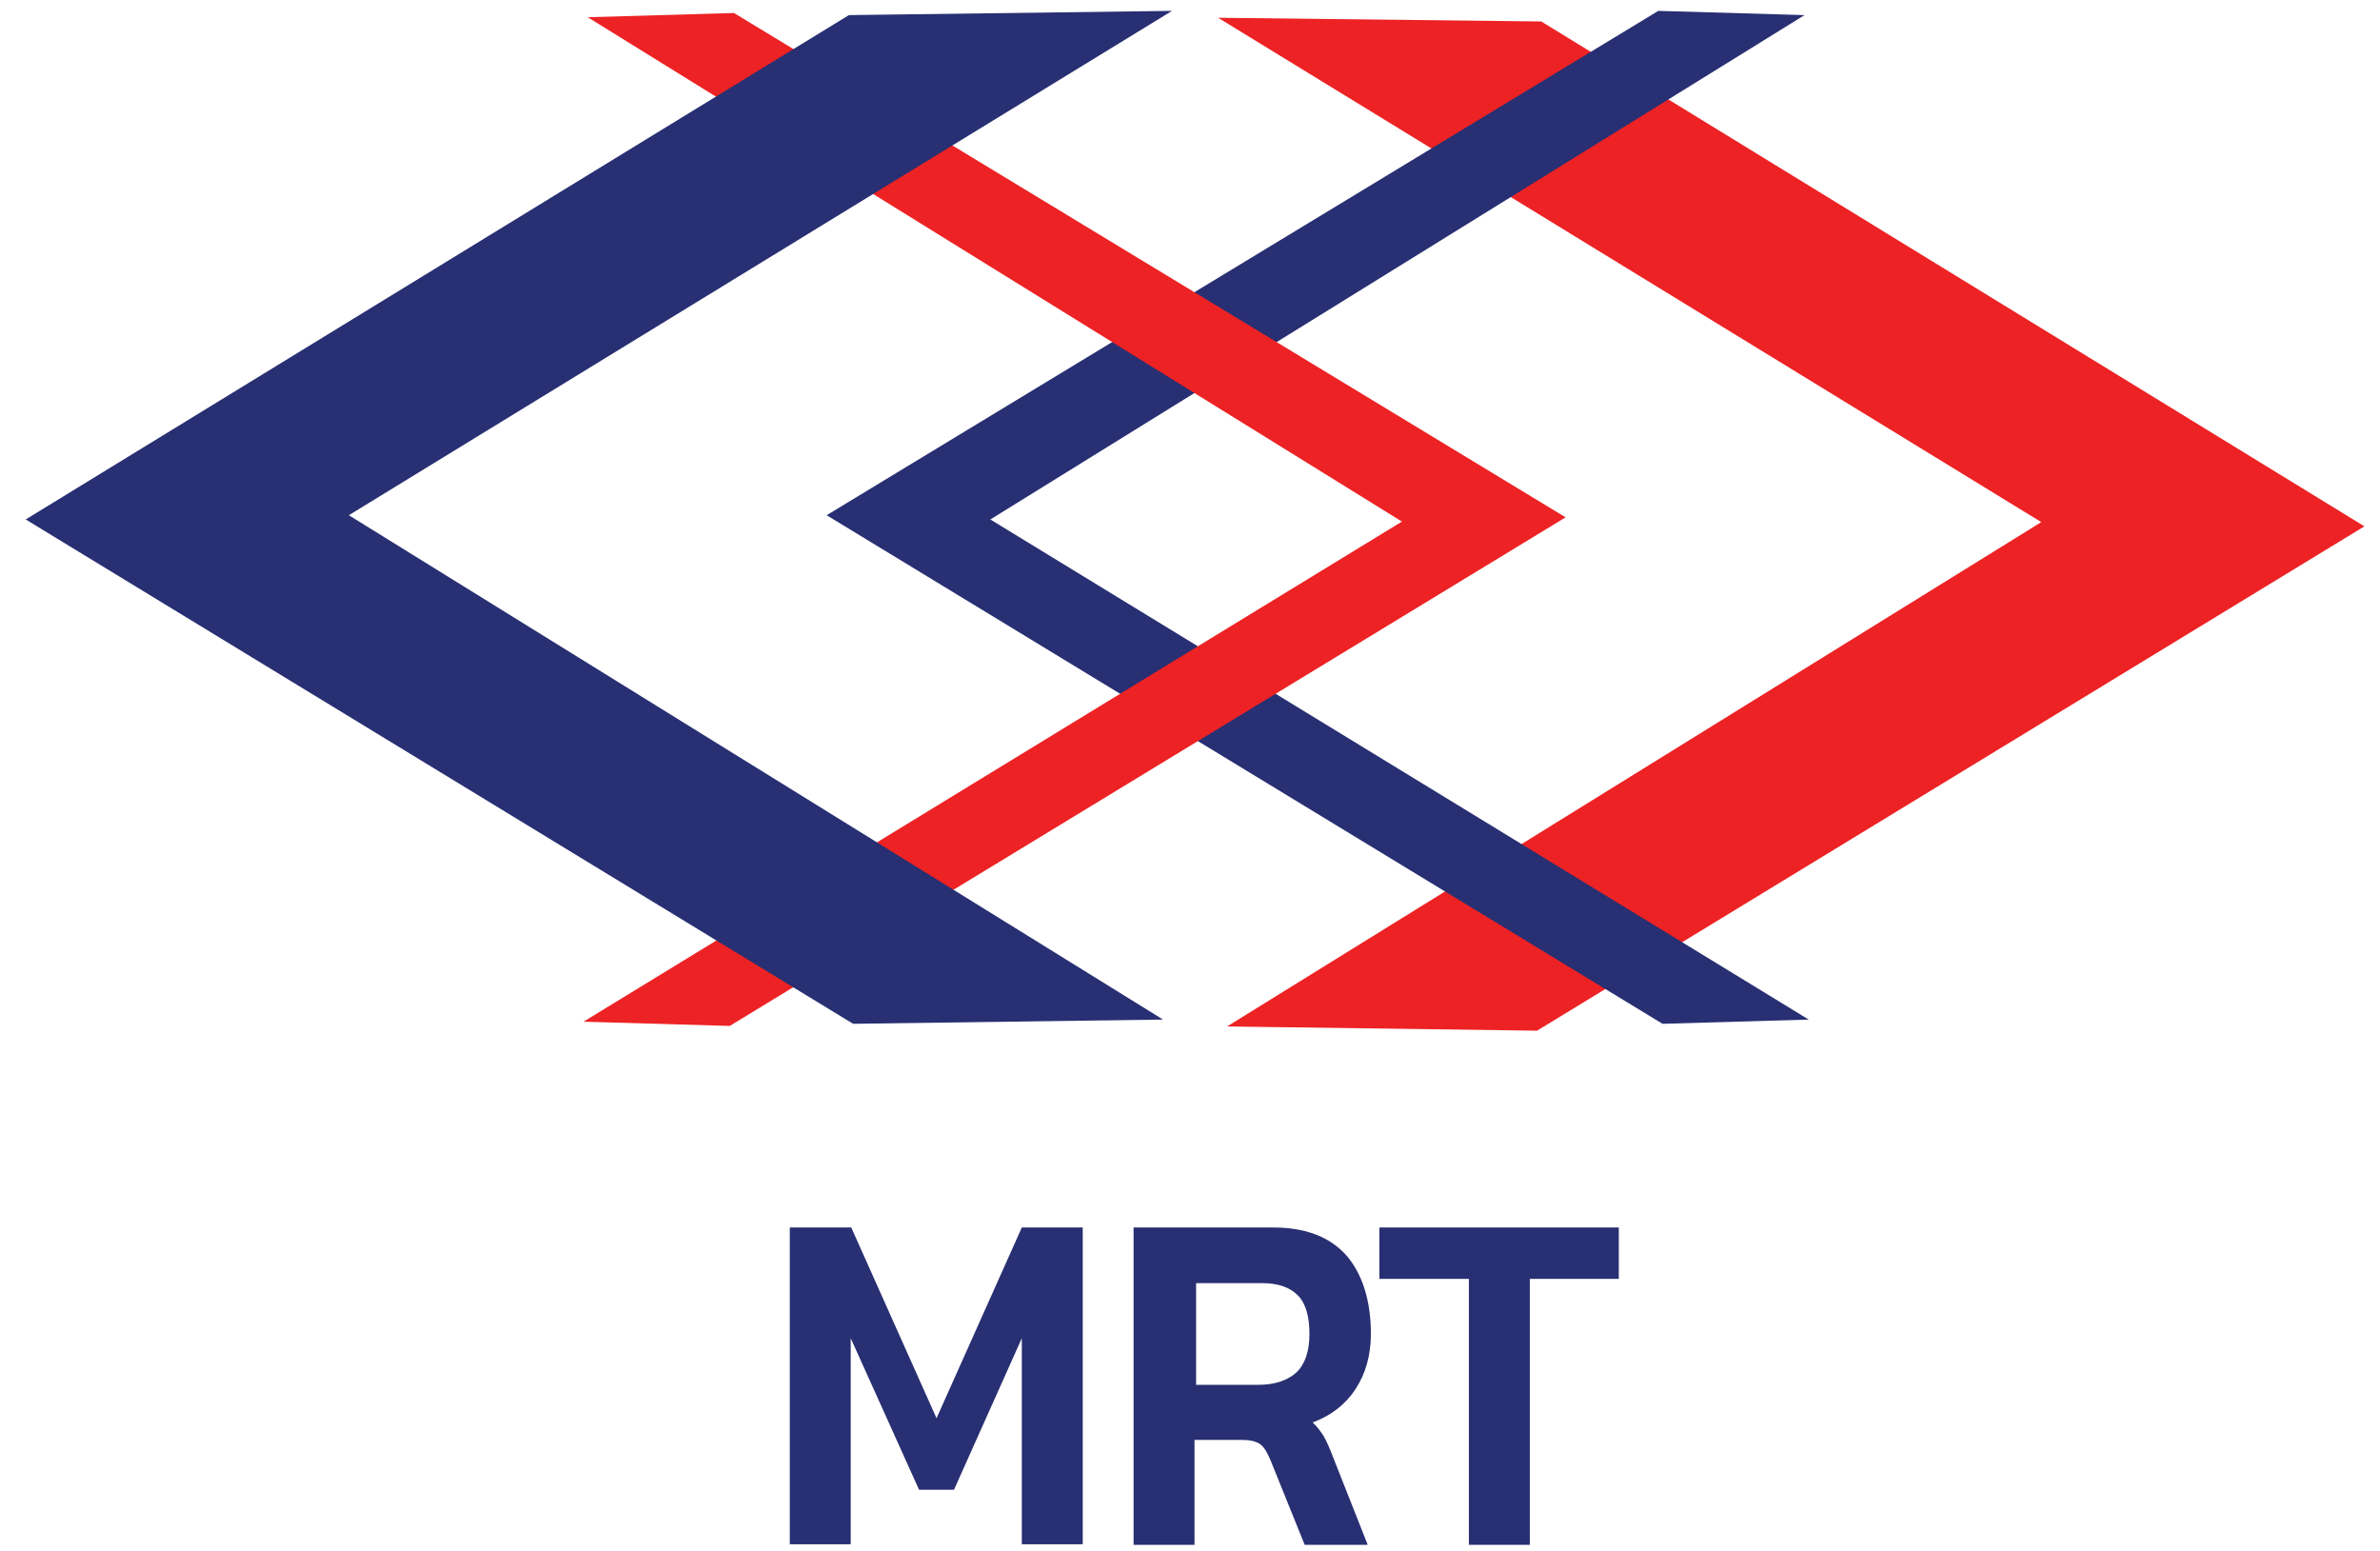
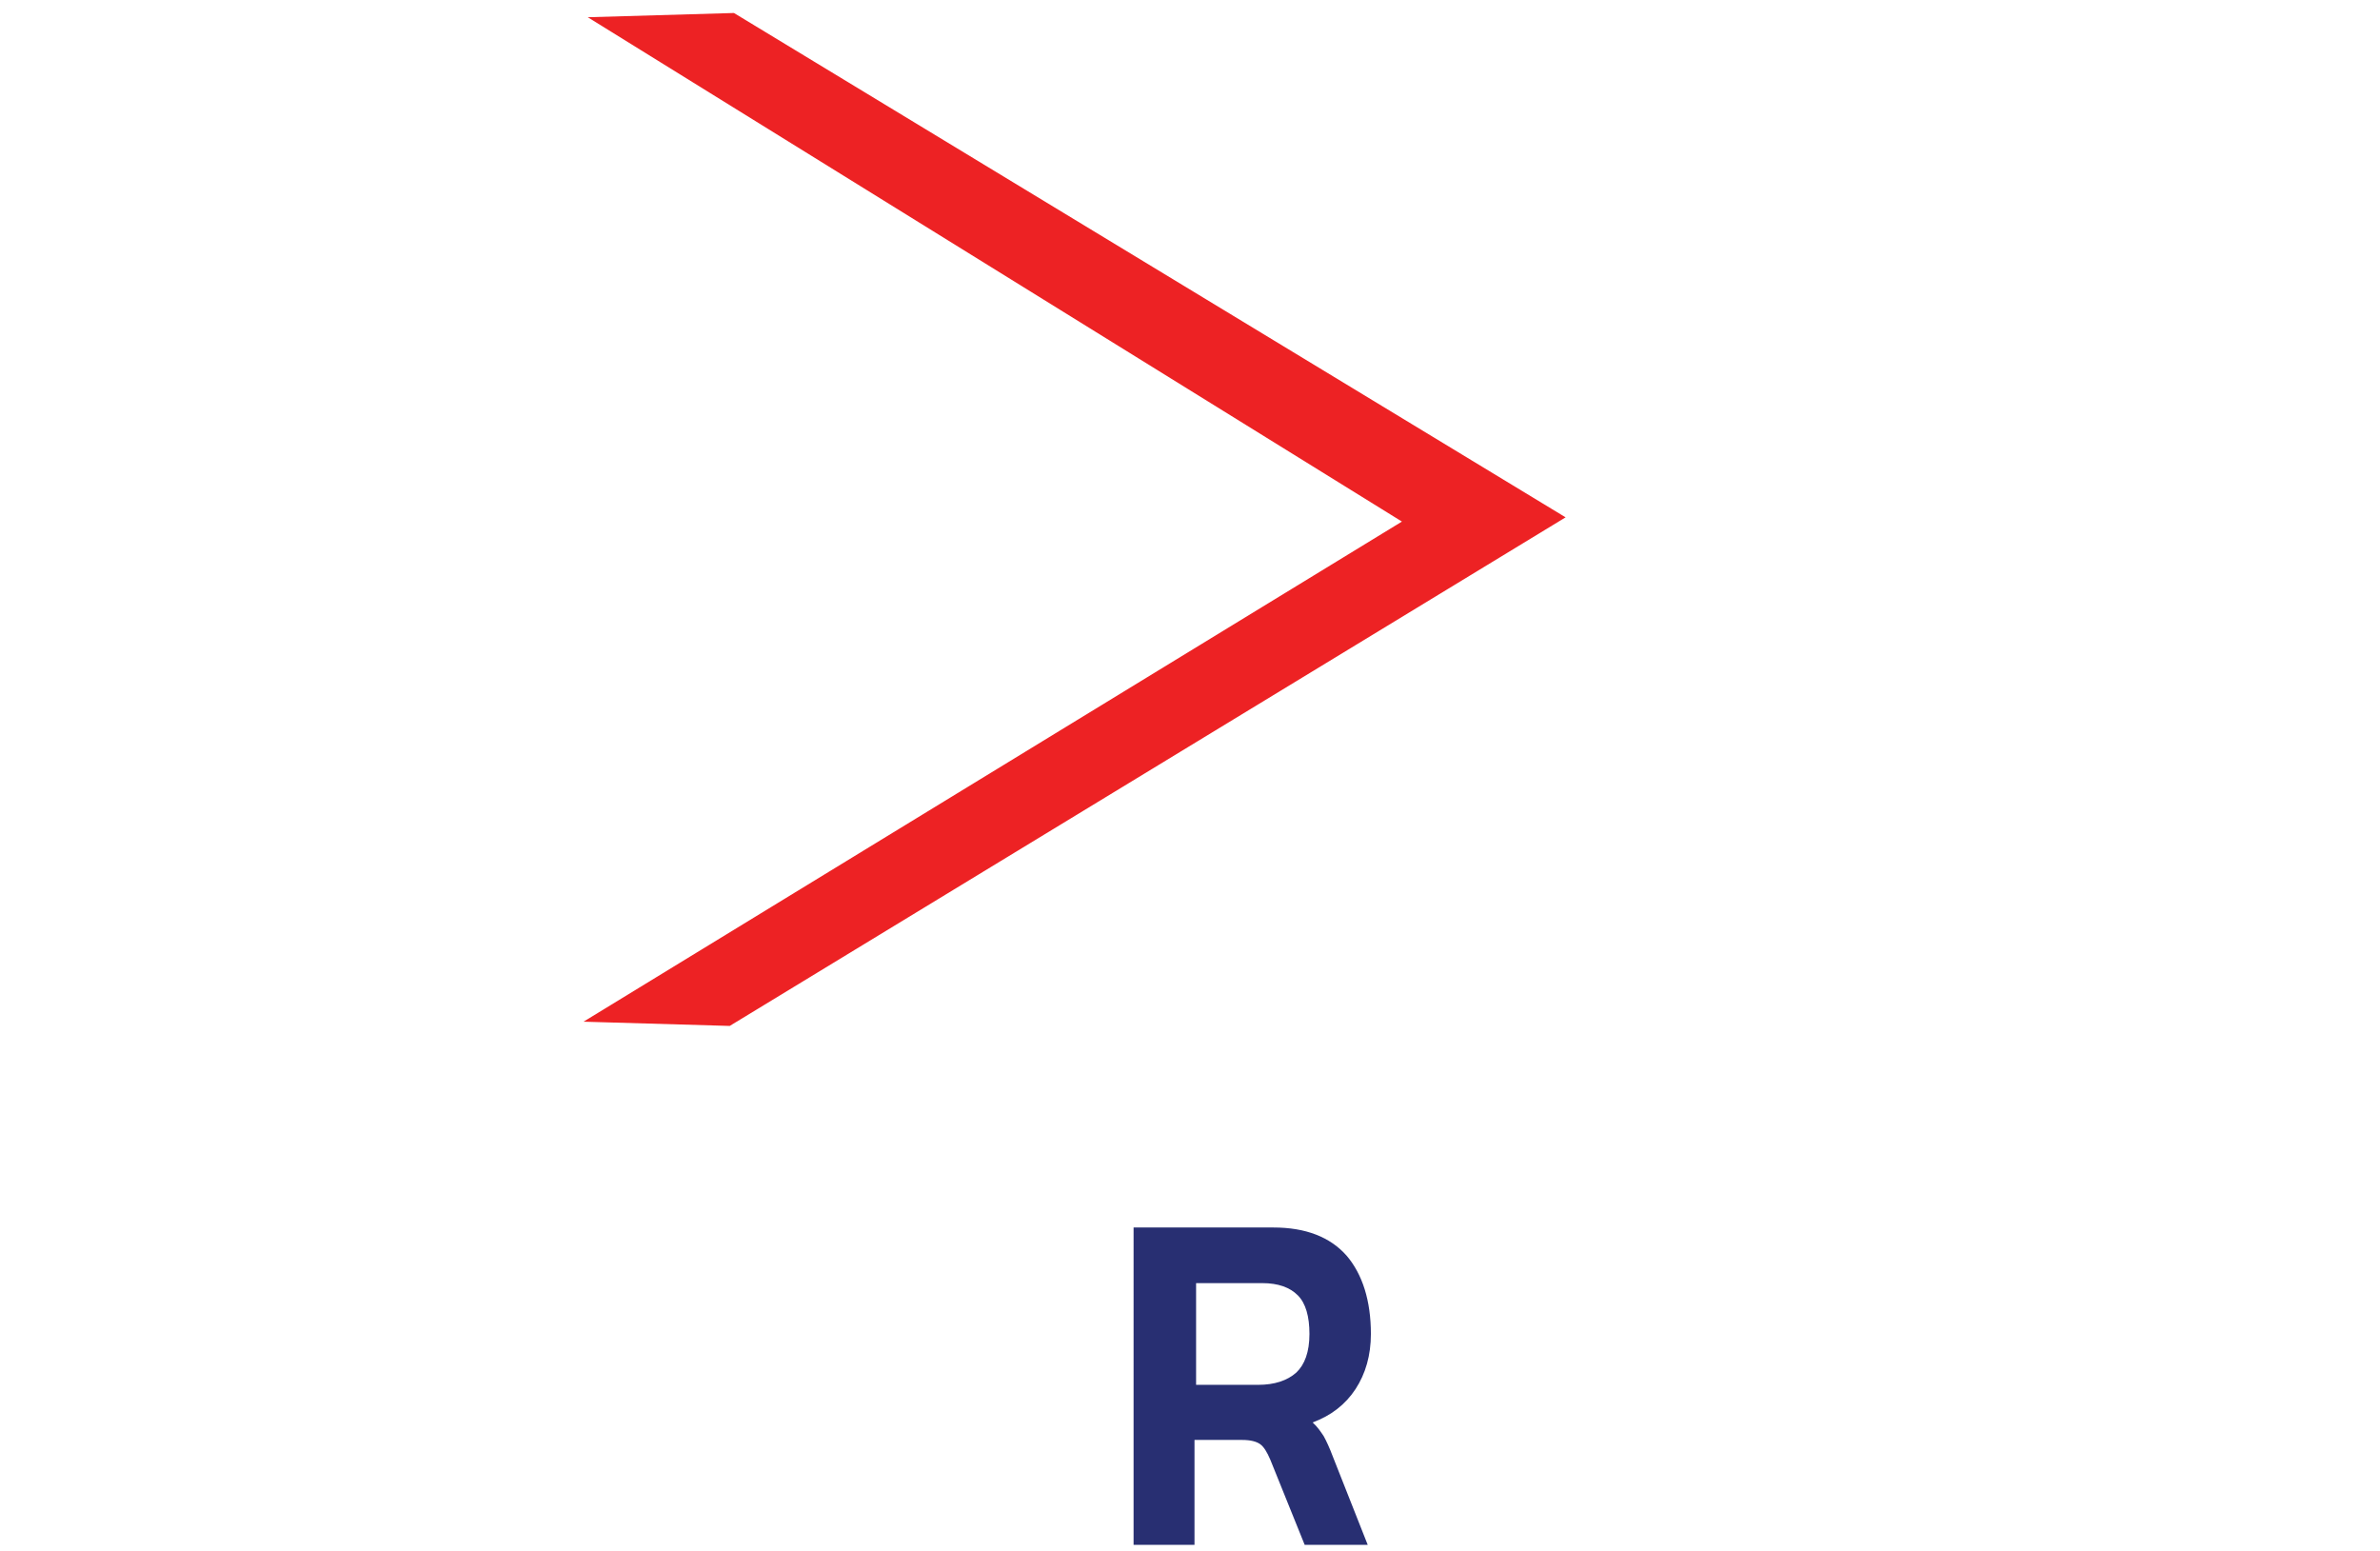
<svg xmlns="http://www.w3.org/2000/svg" version="1.1" x="0px" y="0px" viewBox="0 0 449.3 292.8" style="enable-background:new 0 0 449.3 292.8;" xml:space="preserve">
  <style type="text/css">
	.st0{fill:#ED2224;}
	.st1{fill:#282F72;}
</style>
  <g id="Layer_1">
</g>
  <g id="Layer_2">
    <g id="layer1" transform="translate(62.857,-406.648)">
-       <path id="path2174" class="st0" d="M228.1,410.7L383.5,506l-156.2,95.2l-58.5-0.8l153.7-95.2l-155.4-95.2L228.1,410.7z" />
-       <path id="path4116" class="st1" d="M93.2,503.9l157-95.2l27.6,0.8l-153.7,95.2l154.5,94.4l-27.6,0.8L93.2,503.9z" />
      <path id="path4118" class="st0" d="M232.7,504.3l-157-95.2l-27.6,0.8l153.7,95.2L47.3,599.5l27.6,0.8L232.7,504.3z" />
-       <path id="path2172" class="st1" d="M97.4,409.5L-58,504.7l156.2,95.2l58.5-0.8L3,503.9l155.4-95.2L97.4,409.5z" />
    </g>
    <g id="XMLID_2_">
-       <path id="XMLID_29_" class="st1" d="M149.1,231.7h11.6l16.1,36l16.1-36h11.5v59.8h-11.5v-38.9l-12.8,28.6h-6.6l-12.9-28.6v38.9    h-11.5V231.7z" />
      <path id="XMLID_31_" class="st1" d="M214.1,231.7h26.3c6.1,0,10.7,1.8,13.8,5.3c3,3.5,4.6,8.5,4.6,14.8c0,4-1,7.5-2.9,10.4    c-1.9,2.9-4.6,5-8.1,6.3c0.9,0.8,1.5,1.7,2.1,2.6c0.5,0.9,1.1,2.2,1.7,3.8l6.6,16.7h-11.9l-6.5-16.1c-0.6-1.4-1.2-2.4-1.9-2.9    c-0.7-0.5-1.8-0.8-3.4-0.8h-9v19.8h-11.5V231.7z M237.5,261.4c3.1,0,5.5-0.8,7.2-2.3c1.6-1.5,2.5-3.9,2.5-7.3    c0-3.3-0.7-5.8-2.2-7.3c-1.5-1.5-3.7-2.3-6.7-2.3h-12.5v19.2H237.5z" />
-       <path id="XMLID_34_" class="st1" d="M277.3,241.4h-16.9v-9.7h45.2v9.7h-16.8v50.2h-11.5V241.4z" />
    </g>
  </g>
</svg>